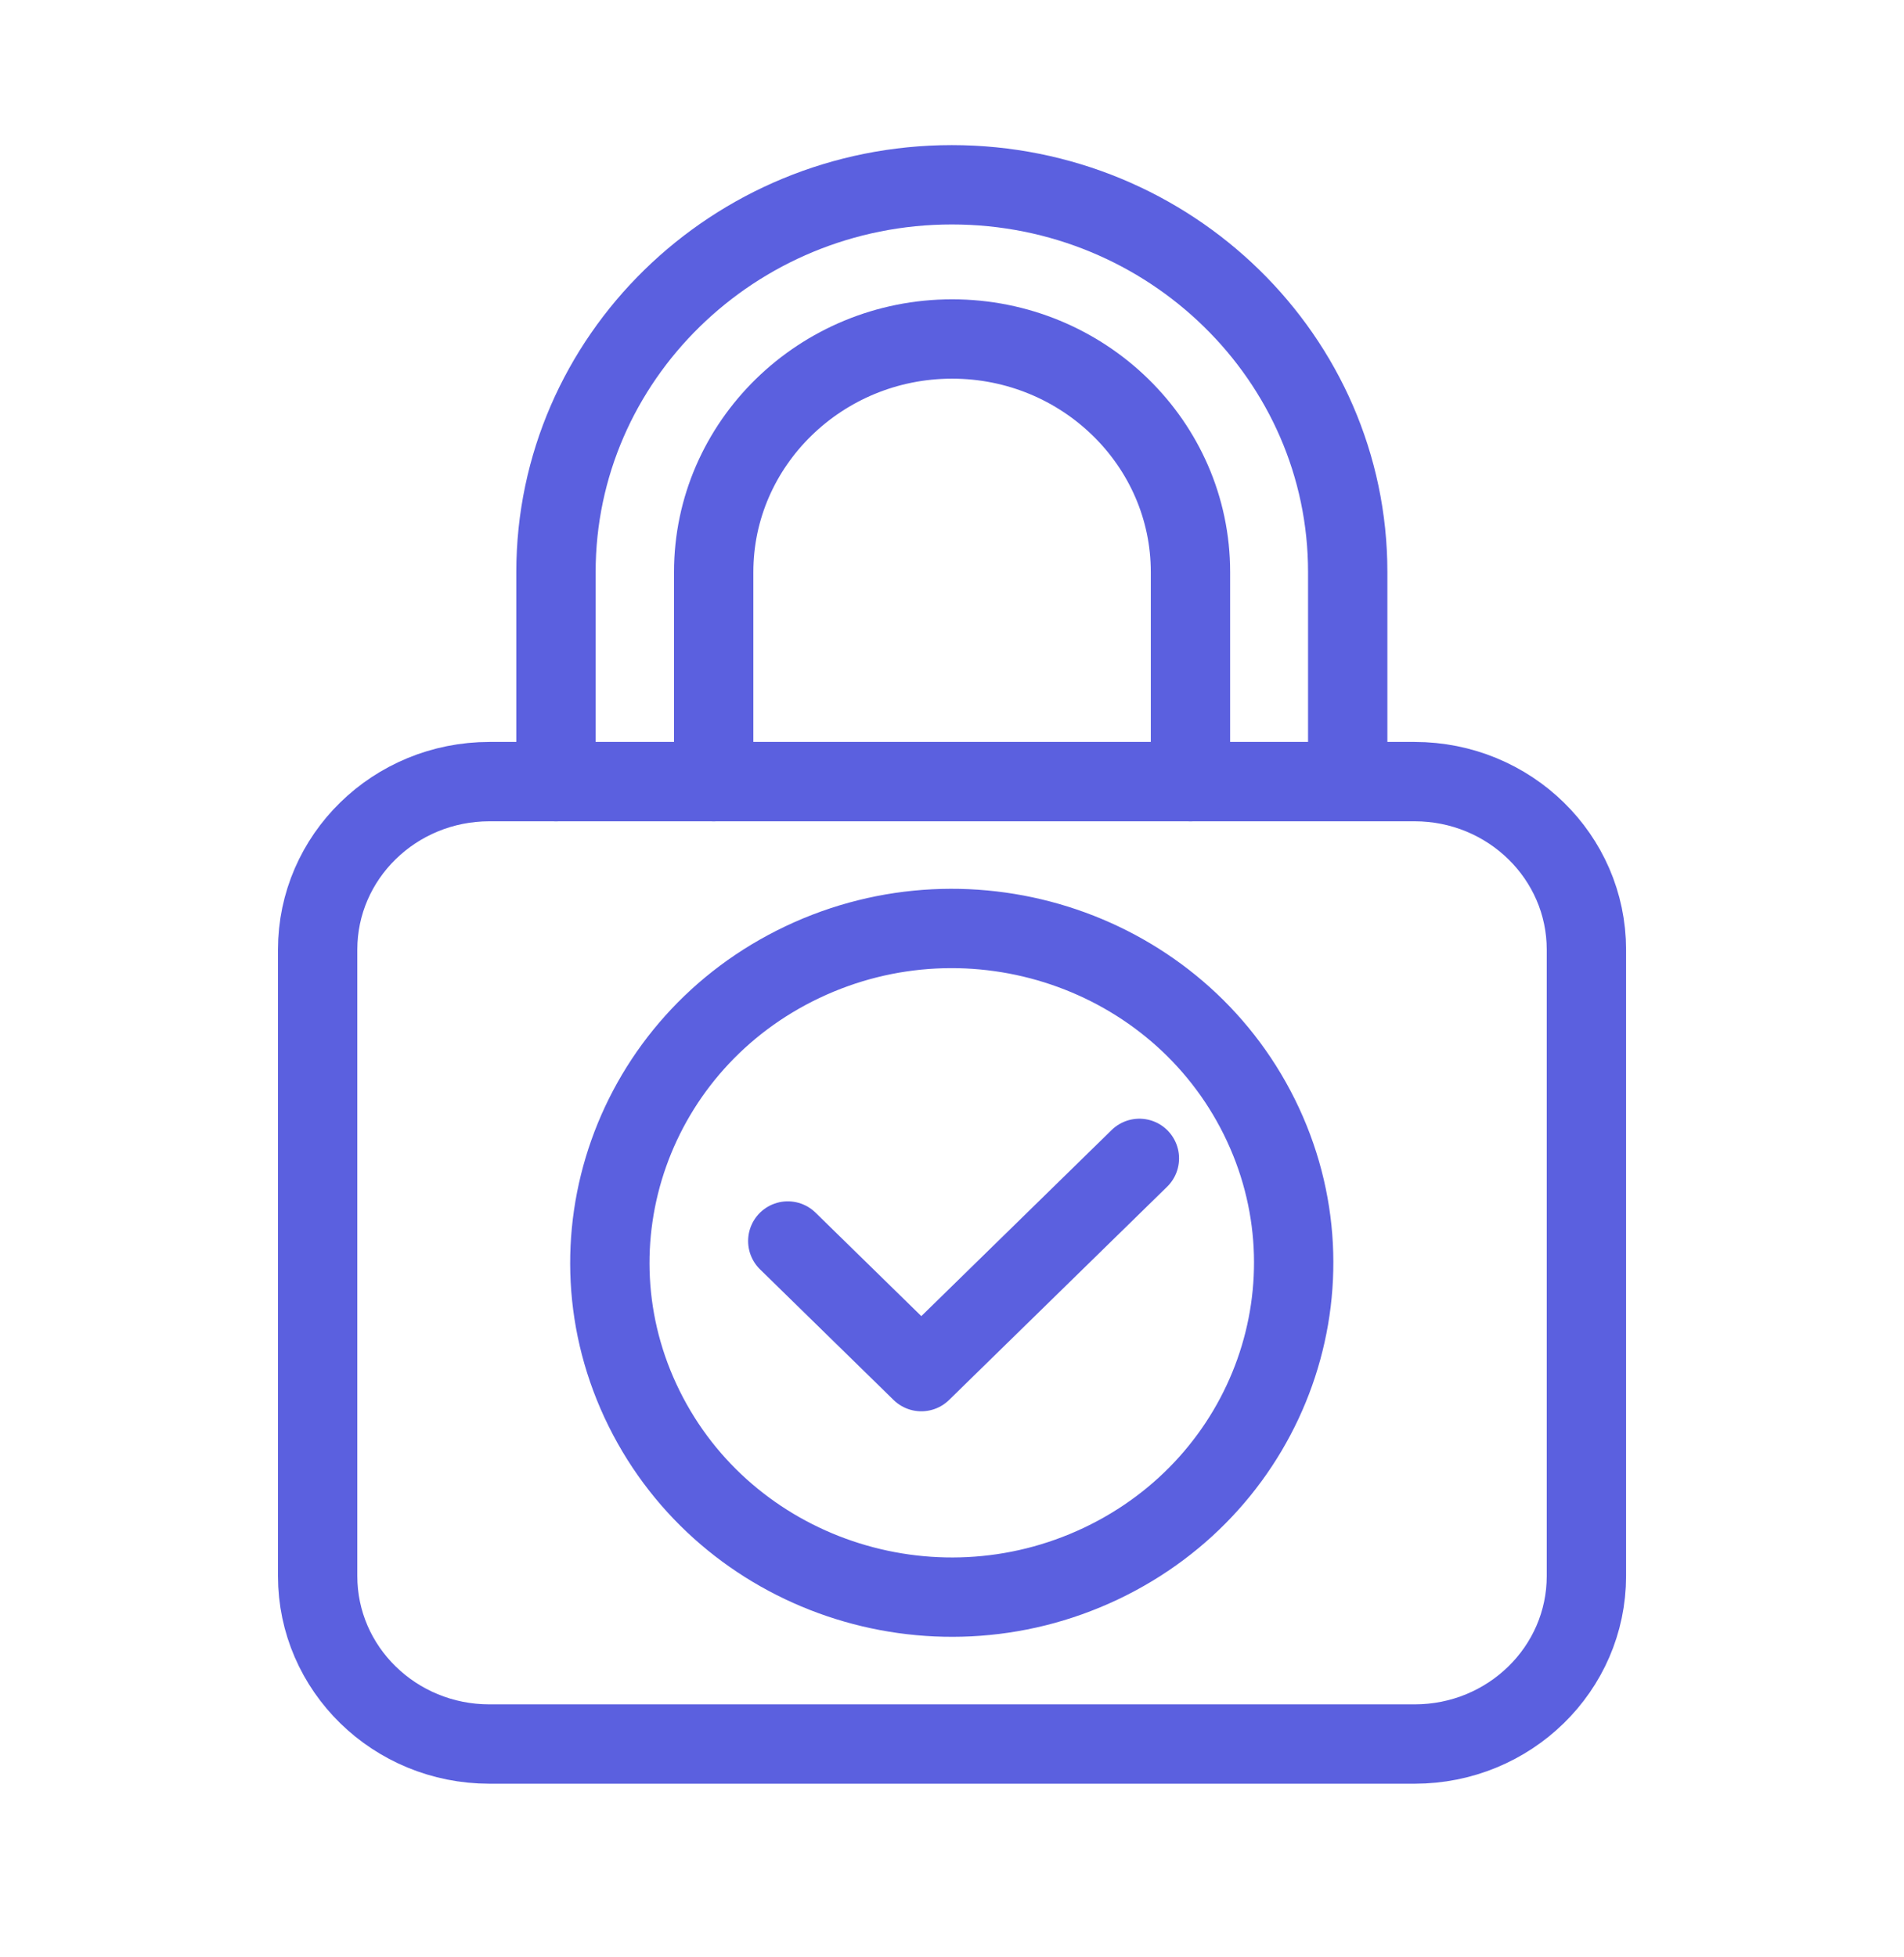
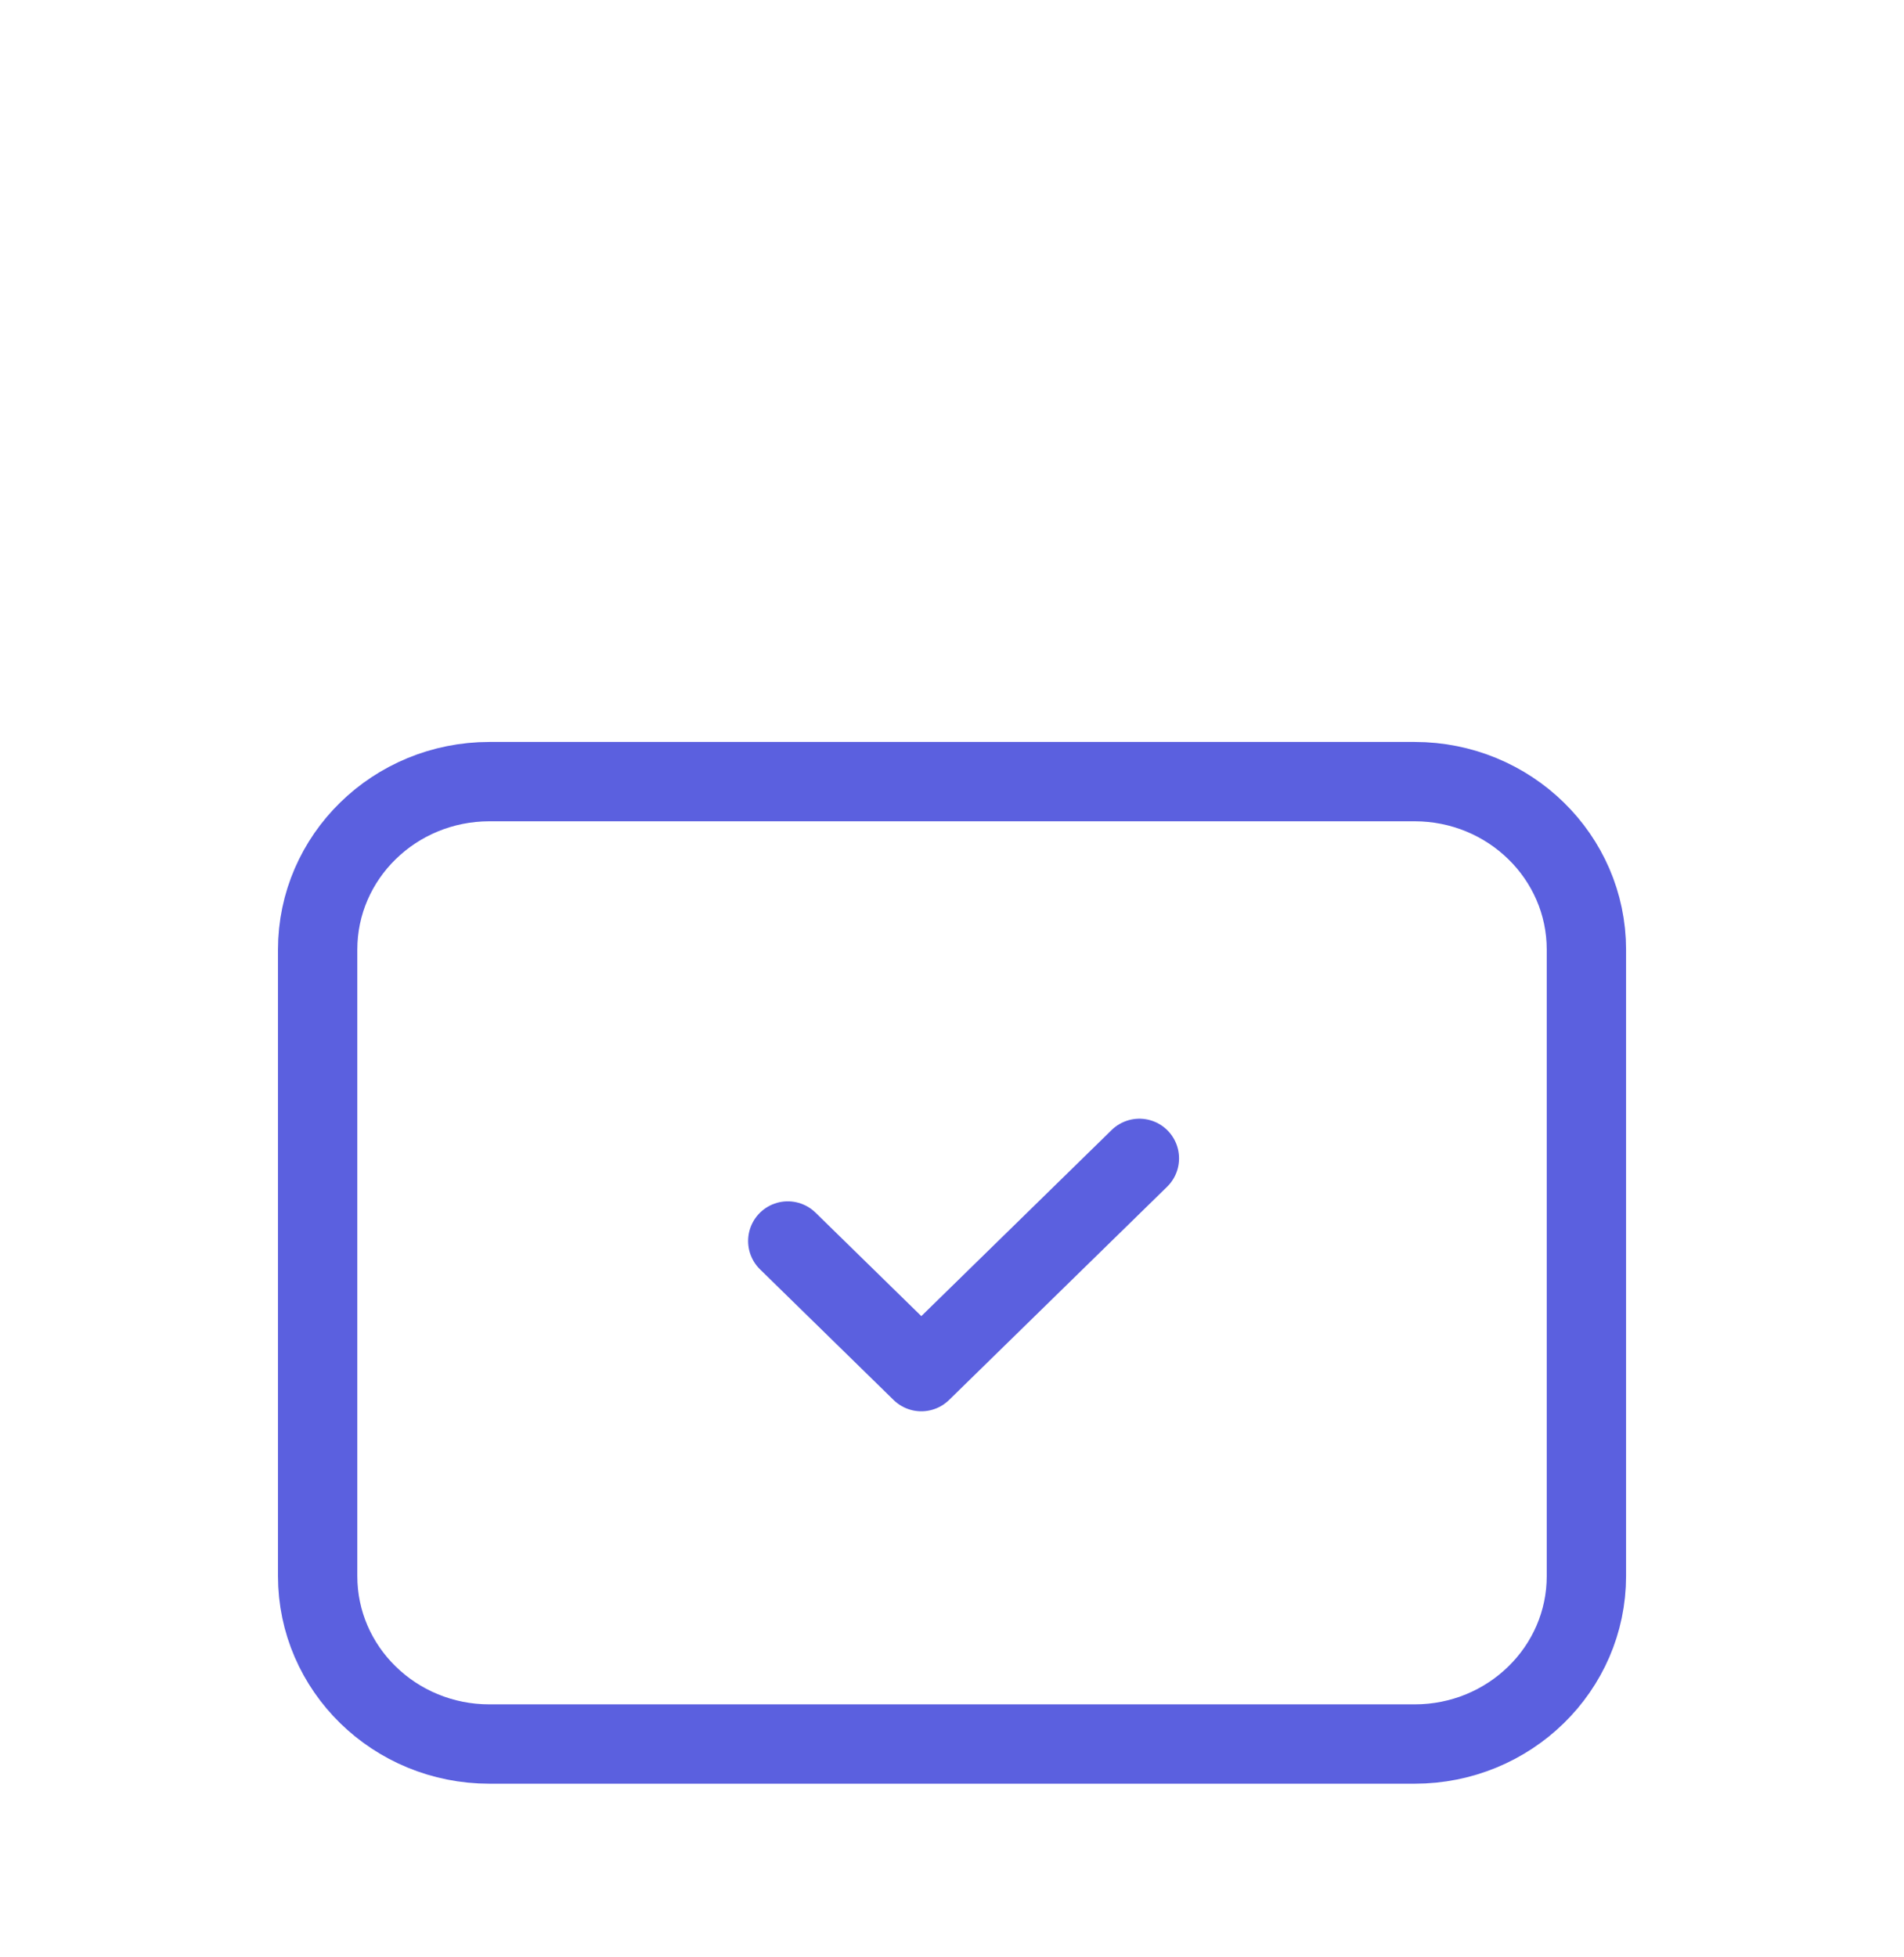
<svg xmlns="http://www.w3.org/2000/svg" width="36" height="37" viewBox="0 0 36 37" fill="none">
  <path d="M26.746 14.775H9.255C7.46 14.775 6.006 16.197 6.006 17.951V29.793C6.006 31.547 7.46 32.968 9.255 32.968H26.746C28.54 32.968 29.995 31.547 29.995 29.793V17.951C29.995 16.197 28.54 14.775 26.746 14.775Z" stroke="#5B60DF" stroke-width="1.5" stroke-linecap="round" stroke-linejoin="round" />
-   <path d="M22.509 14.775V10.814C22.509 8.383 20.485 6.408 18.002 6.408C15.518 6.408 13.494 8.386 13.494 10.814V14.775" stroke="#5B60DF" stroke-width="1.5" stroke-linecap="round" stroke-linejoin="round" />
-   <path d="M10.512 14.775V10.814C10.512 6.776 13.87 3.493 17.997 3.493C22.124 3.493 25.482 6.776 25.482 10.811V14.771" stroke="#5B60DF" stroke-width="1.5" stroke-linecap="round" stroke-linejoin="round" />
-   <path d="M20.816 29.557C24.028 28.034 25.369 24.254 23.811 21.114C22.254 17.974 18.387 16.663 15.175 18.186C11.963 19.708 10.622 23.488 12.18 26.628C13.737 29.768 17.604 31.079 20.816 29.557Z" stroke="#5B60DF" stroke-width="1.5" stroke-linecap="round" stroke-linejoin="round" />
  <path d="M14.895 23.459L17.42 25.928L21.543 21.897" stroke="#5B60DF" stroke-width="1.5" stroke-linecap="round" stroke-linejoin="round" />
</svg>